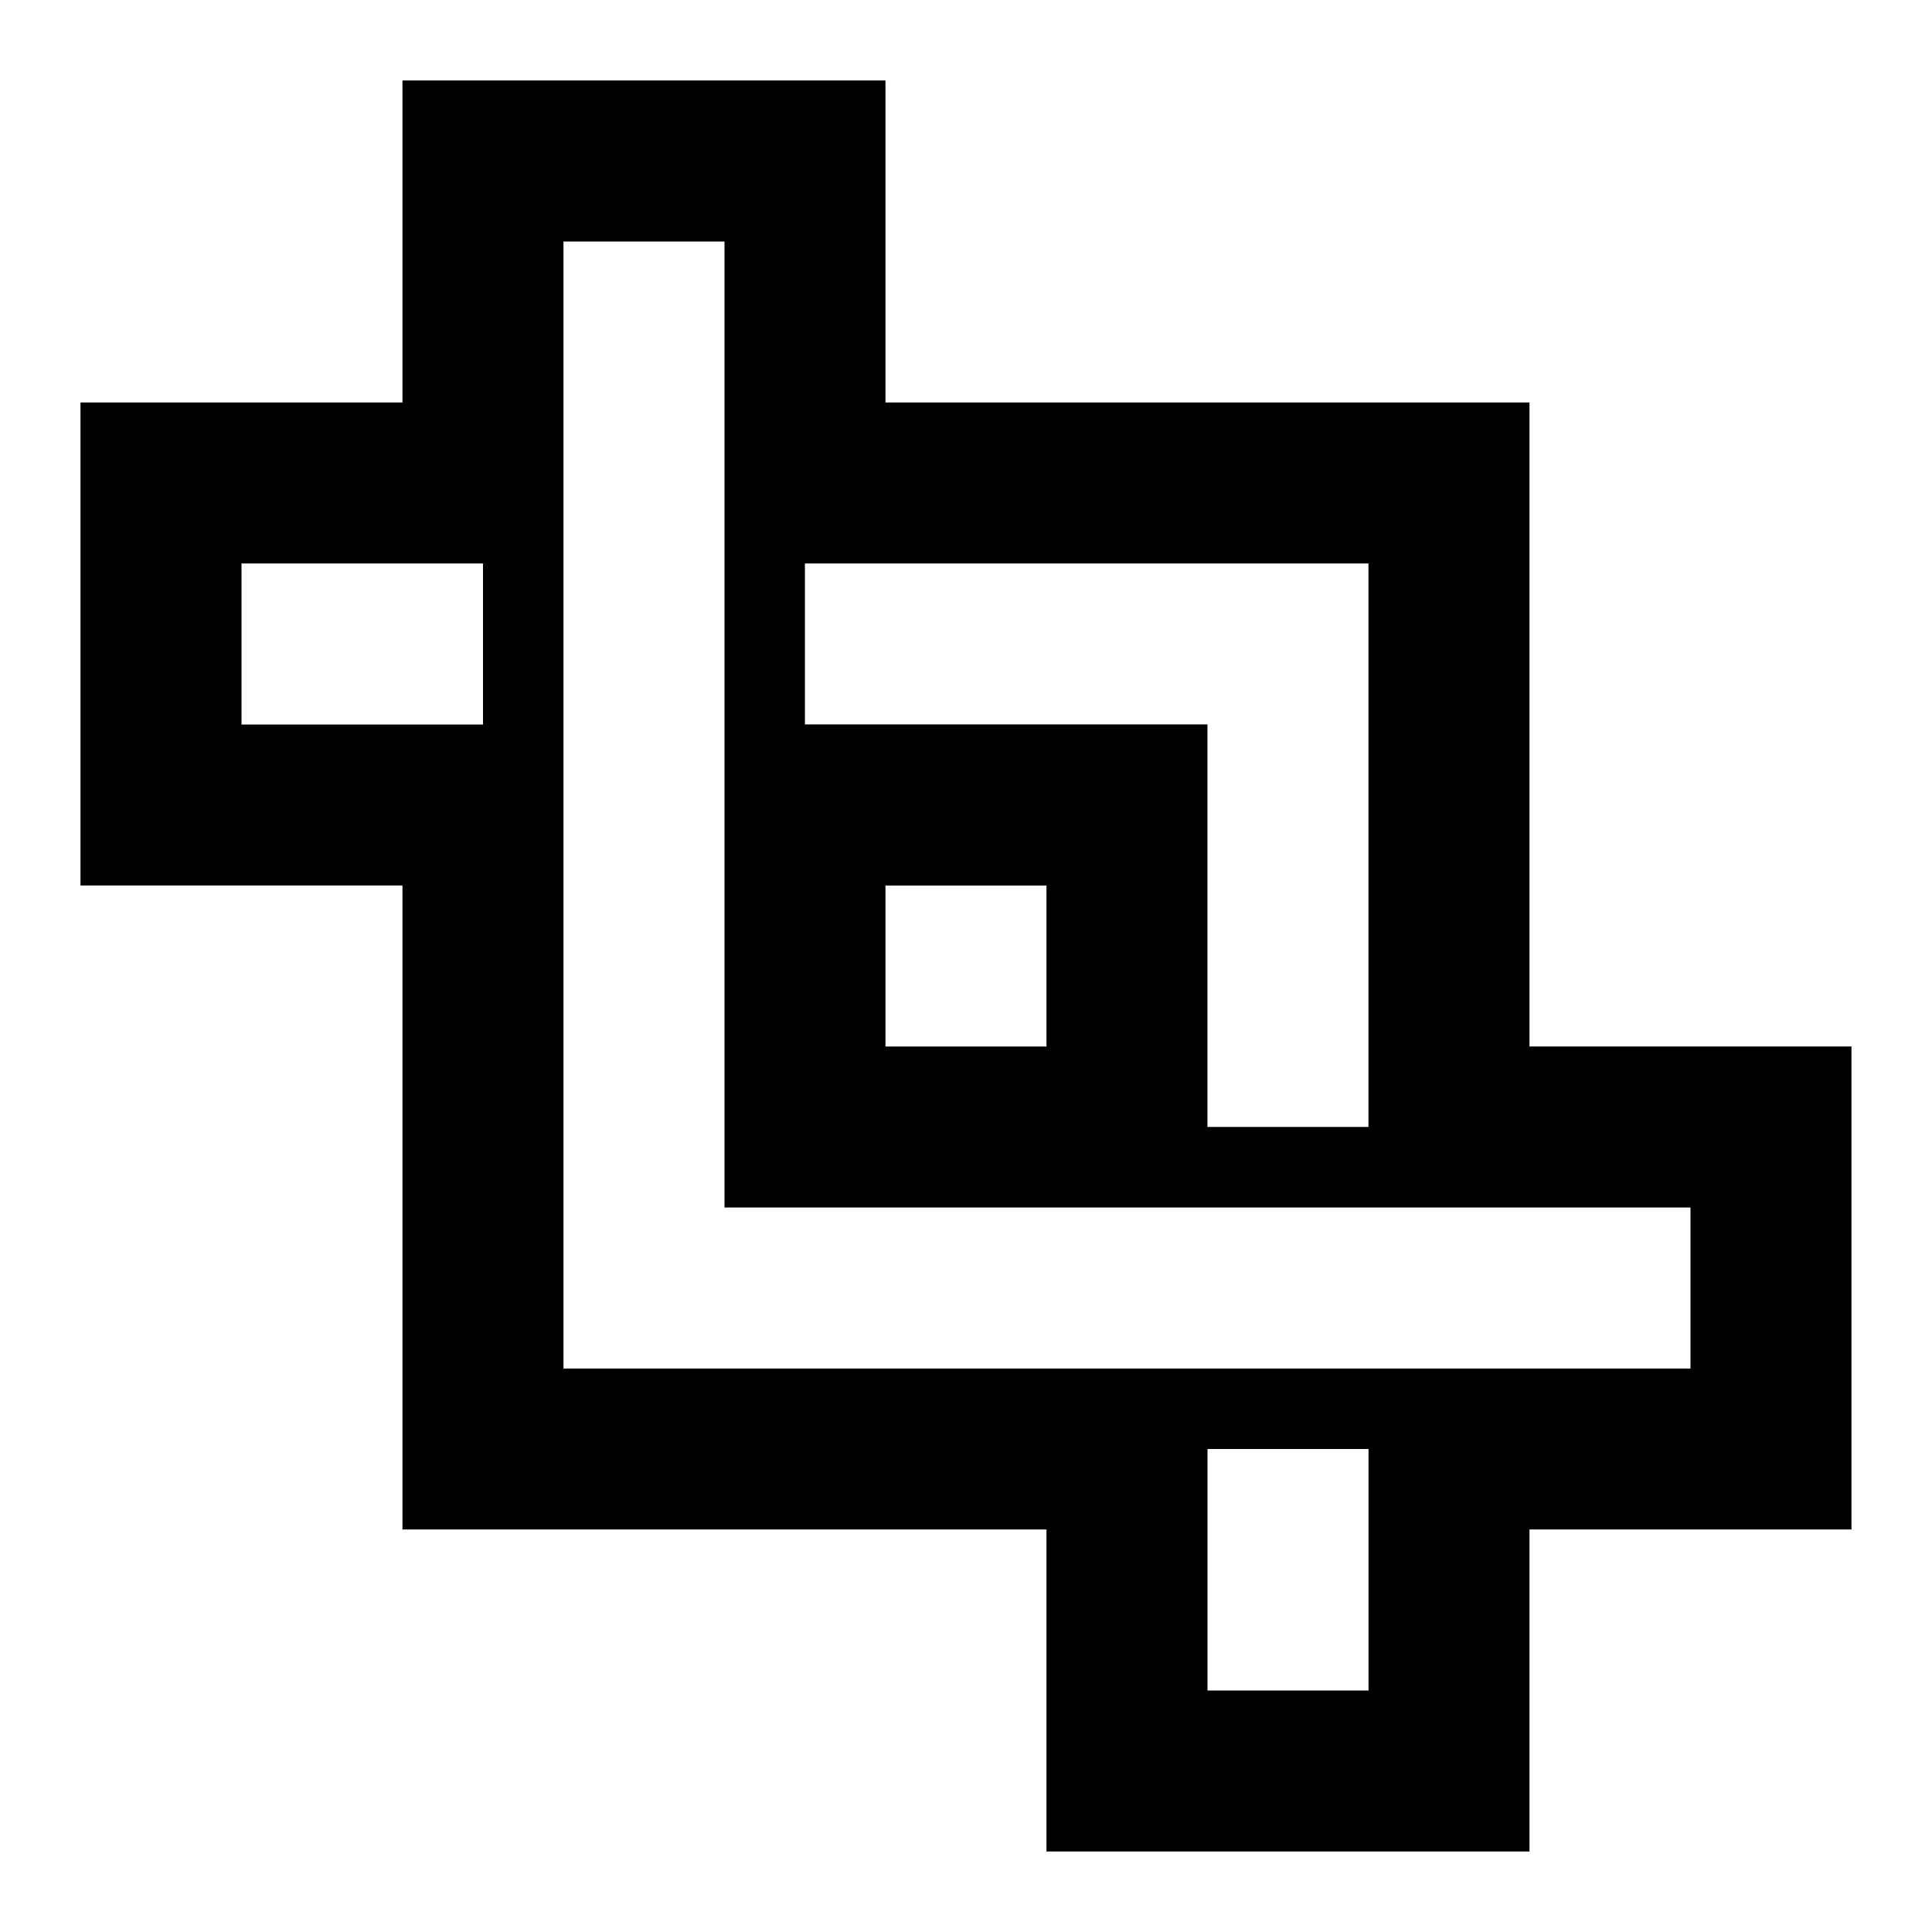
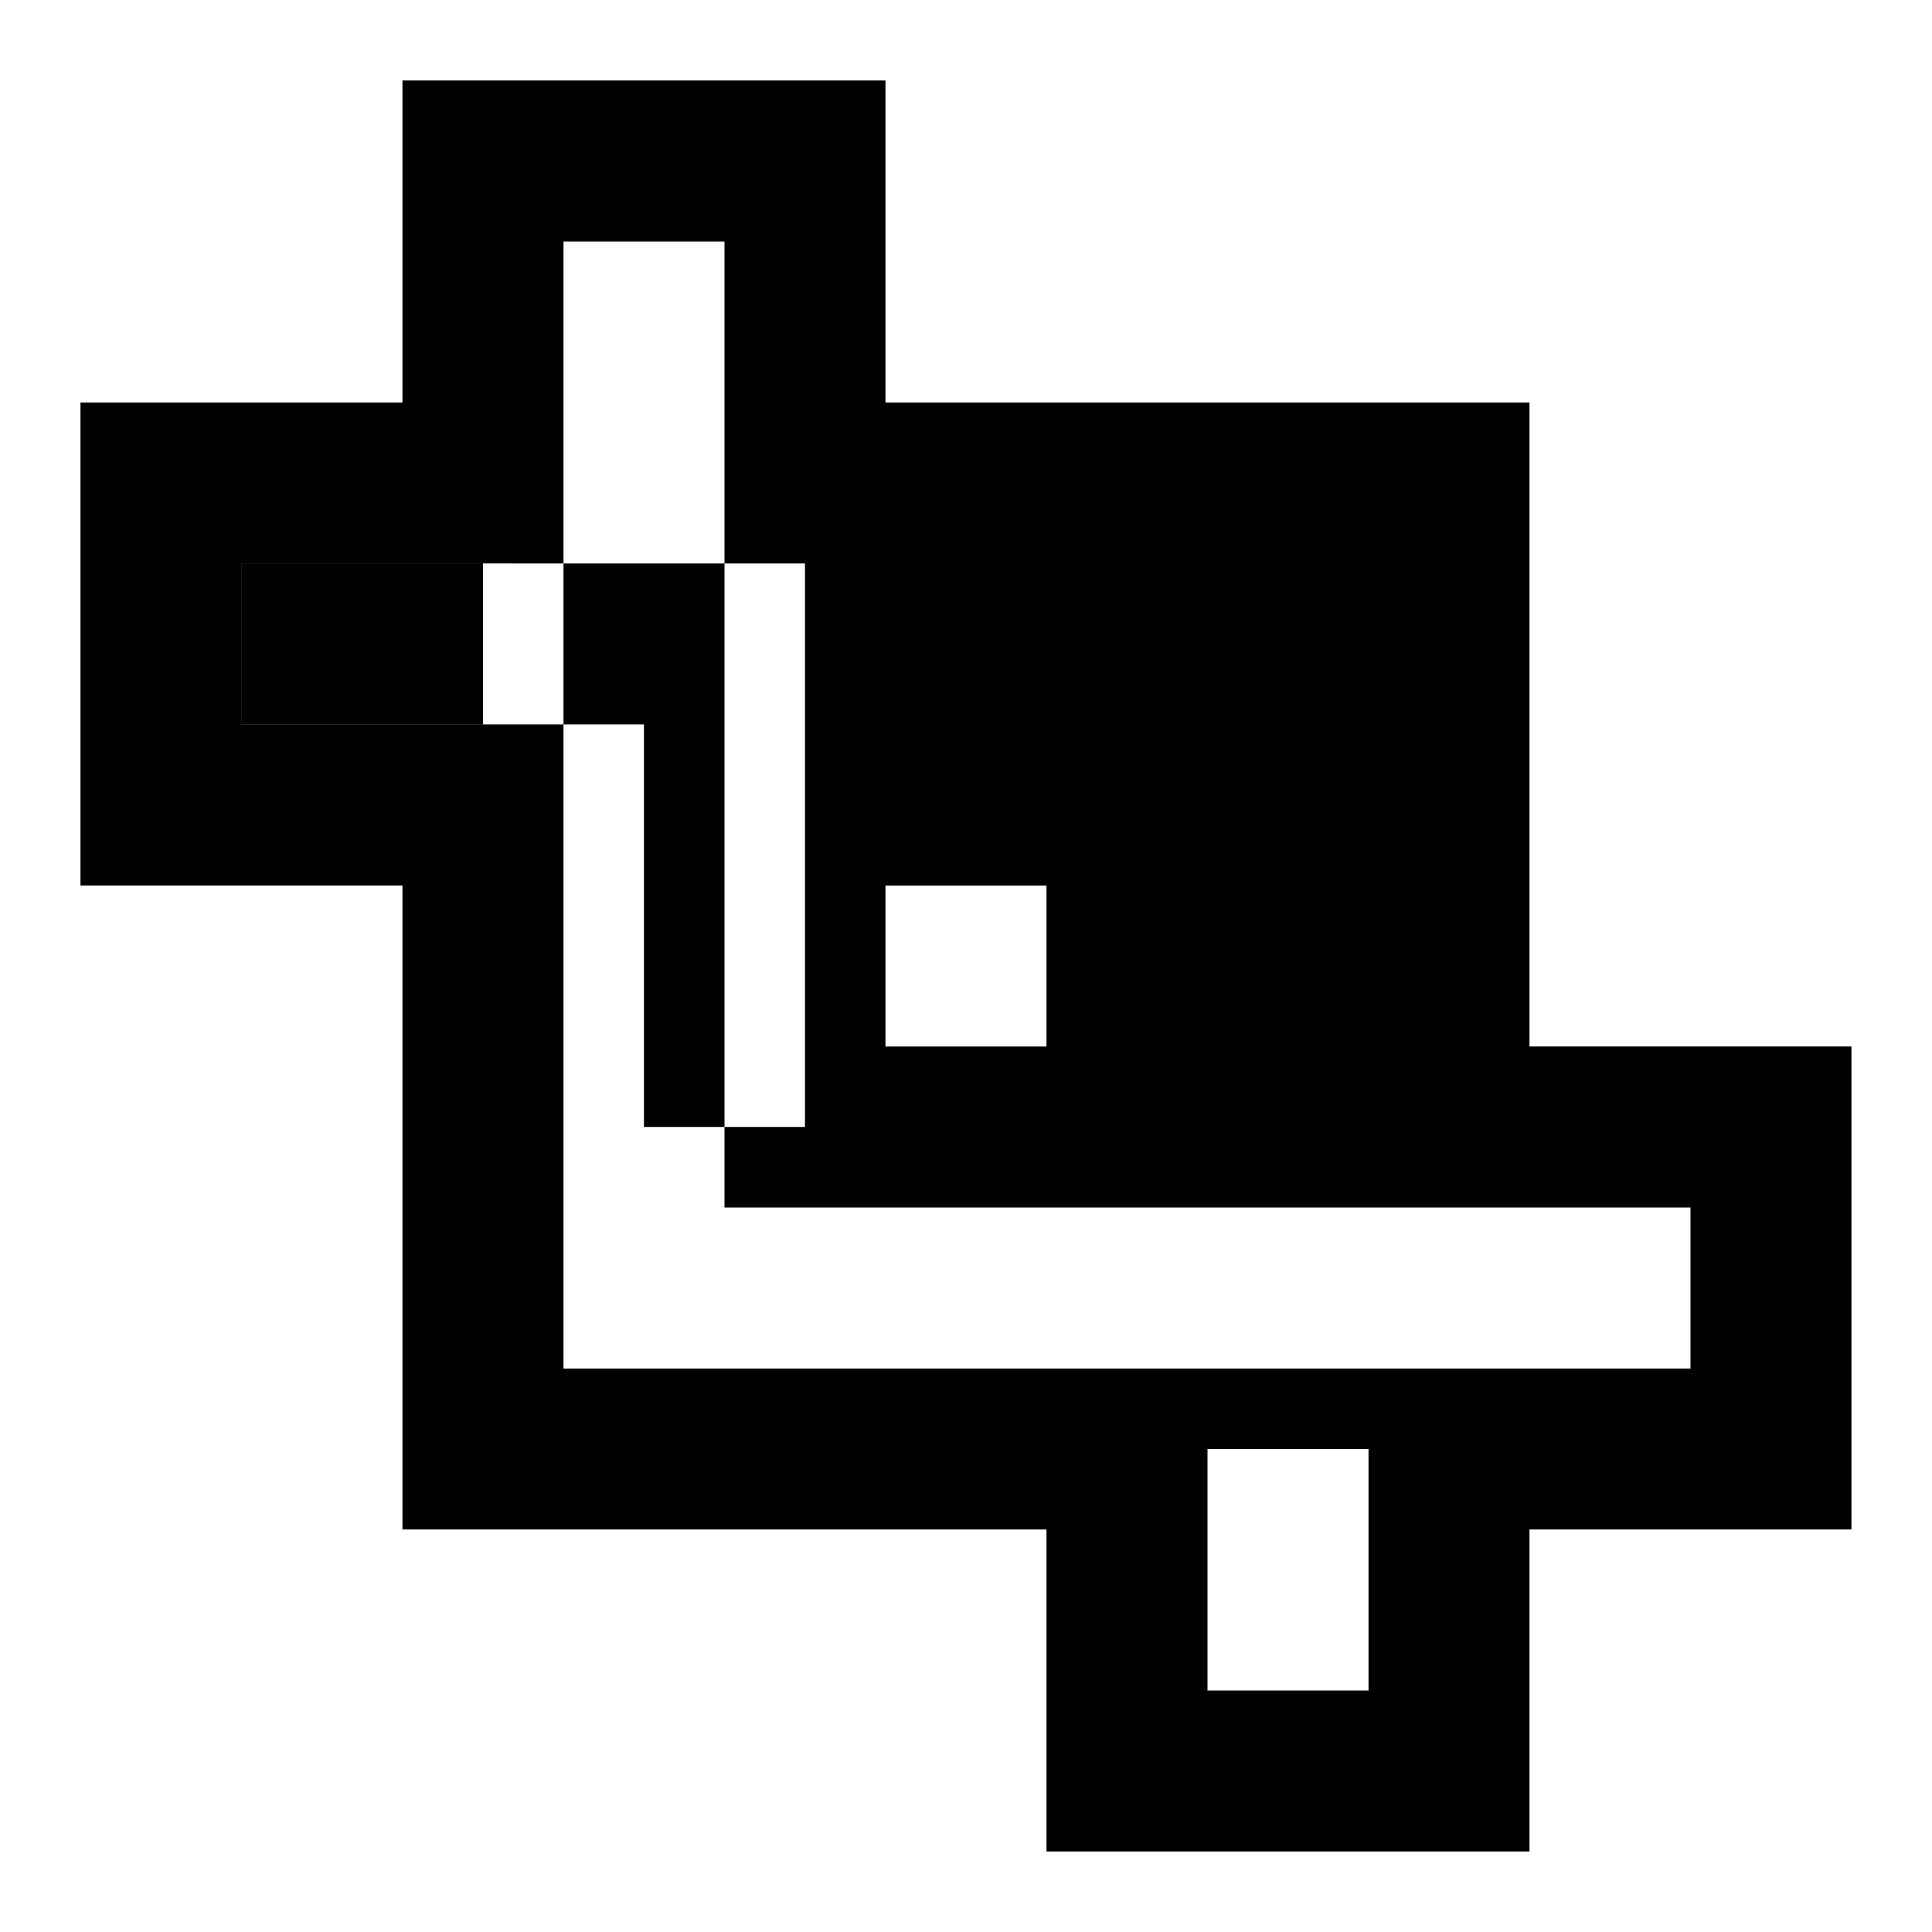
<svg xmlns="http://www.w3.org/2000/svg" version="1.1" width="32" height="32" viewBox="0 0 32 32">
-   <path d="M25.333 17.333v-10.667h-10.667v-5.333h-8v5.333h-5.333v8h5.333v10.667h10.667v5.333h8v-5.333h5.333v-8h-5.333zM13.333 9.333h9.333v9.333h-2.667v-6.667h-6.667v-2.667zM17.333 14.667v2.667h-2.667v-2.667h2.667zM8 12h-4v-2.667h4v2.667zM22.667 28h-2.667v-4h2.667v4zM28 22.667h-18.667v-18.667h2.667v16h16v2.667z" />
+   <path d="M25.333 17.333v-10.667h-10.667v-5.333h-8v5.333h-5.333v8h5.333v10.667h10.667v5.333h8v-5.333h5.333v-8h-5.333zM13.333 9.333v9.333h-2.667v-6.667h-6.667v-2.667zM17.333 14.667v2.667h-2.667v-2.667h2.667zM8 12h-4v-2.667h4v2.667zM22.667 28h-2.667v-4h2.667v4zM28 22.667h-18.667v-18.667h2.667v16h16v2.667z" />
</svg>